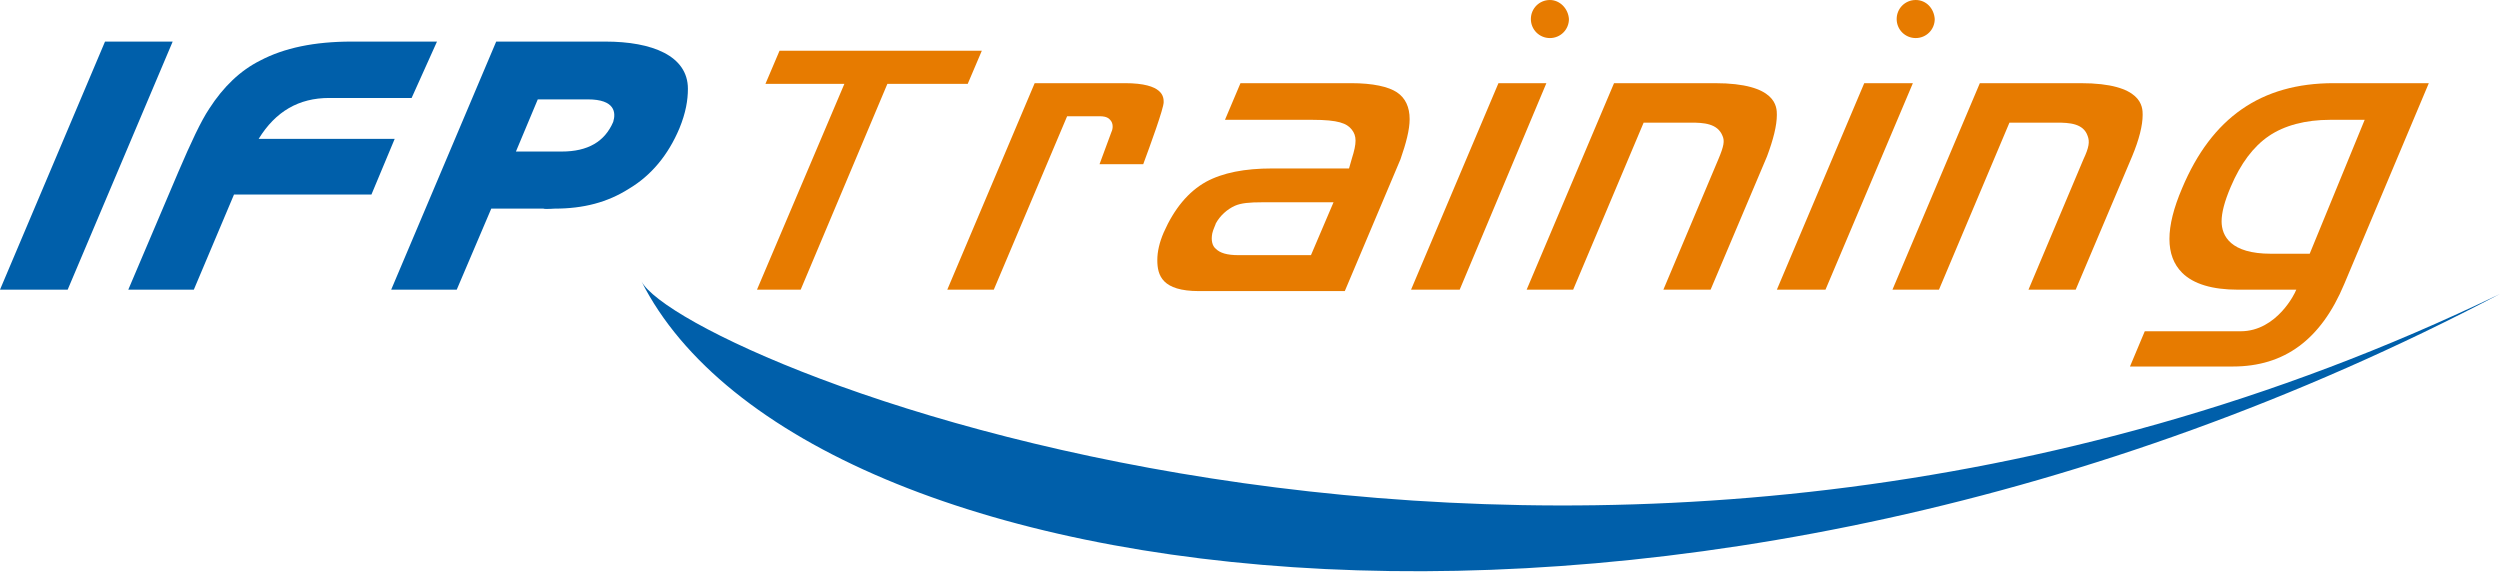
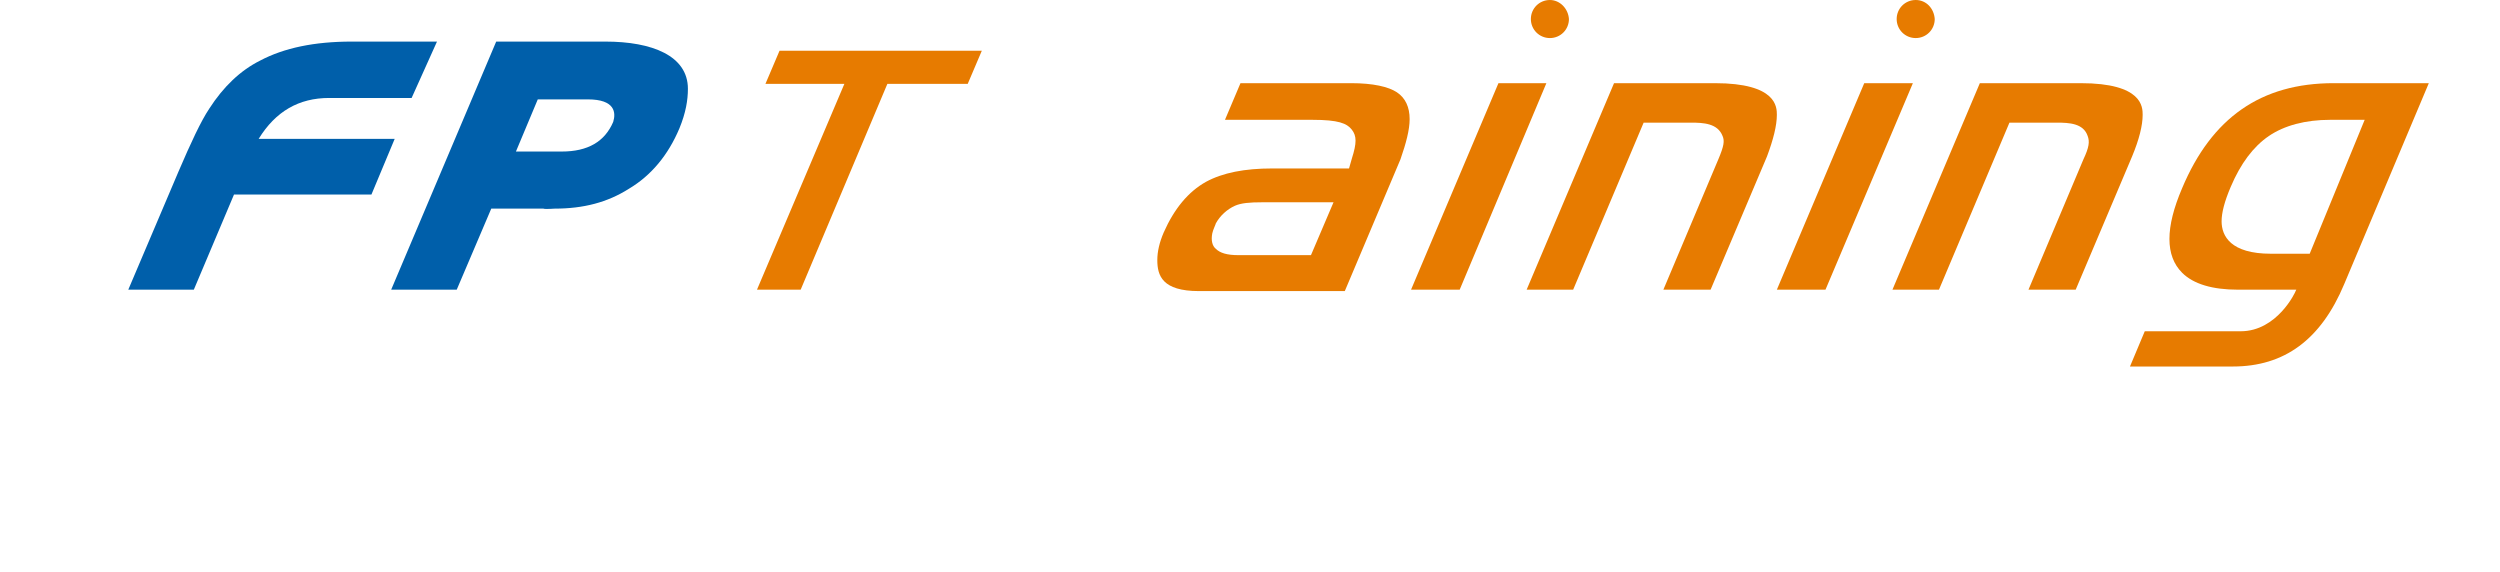
<svg xmlns="http://www.w3.org/2000/svg" id="Calque_1" x="0px" y="0px" viewBox="0 0 354.7 81.1" style="enable-background:new 0 0 354.7 81.1;" xml:space="preserve">
  <style type="text/css">
	.st0{fill:#005FAA;}
	.st1{fill:#E77B00;}
</style>
-   <path class="st0" d="M91,39.9c5.9,11.3,134,64.5,263.7,1.8C238.8,102.6,114,85.5,91,39.9" />
-   <polygon class="st0" points="9.6,41.1 0,41.1 14.9,5.9 24.5,5.9 " />
  <path class="st0" d="M58.4,13.9H46.7c-4.3,0-7.6,1.9-10,5.8H56l-3.3,7.9H33.2l-5.7,13.5h-9.3l7.1-16.7c1.8-4.2,3.2-7.2,4.4-9  c2-3.1,4.4-5.4,7.2-6.8c3.4-1.8,7.7-2.7,13-2.7h12.1L58.4,13.9z" />
  <path class="st0" d="M78.7,29.6c0,0-1.4,0.1-1.6,0h-7.4l-4.9,11.5h-9.3L70.4,5.9h15.5c6.6,0,11.7,2,11.7,6.7c0,1.6-0.3,3.4-1.2,5.6  c-1.6,3.8-4,6.7-7.2,8.6C86.2,28.7,82.8,29.6,78.7,29.6 M83.4,14.1h-7.1l-3.1,7.4h6.5c3.7,0,6.1-1.4,7.3-4.2  C87.4,16,87.3,14.1,83.4,14.1" />
  <polygon class="st1" points="137.3,11.9 139.3,7.2 110.6,7.2 108.6,11.9 119.8,11.9 107.4,41.1 113.6,41.1 125.9,11.9 " />
-   <path class="st1" d="M159.6,11.8h-12.8l-12.4,29.3h6.6l10.4-24.6h4.8c0.1,0,0.9,0,1.3,0.5c0.5,0.5,0.4,1.3,0.2,1.7l-1.7,4.6h6.2  c1-2.7,2.9-7.9,2.9-8.8C165.1,13.8,165.1,11.8,159.6,11.8" />
  <polygon class="st1" points="212.6,11.8 200.2,41.1 207.1,41.1 219.4,11.8 " />
  <path class="st1" d="M252.1,16.3c0-1.1,0-4.5-8.8-4.5H229l-12.4,29.3h6.6l10-23.7h6.7c1.8,0,3.8,0.1,4.5,1.9  c0.3,0.7,0.2,1.4-0.6,3.3l-7.8,18.5h6.7l8-18.9C251.6,19.8,252.1,17.8,252.1,16.3" />
  <polygon class="st1" points="264.5,11.8 252.1,41.1 259,41.1 271.4,11.8 " />
  <path class="st1" d="M219.9,0c-1.5,0-2.7,1.2-2.7,2.7c0,1.5,1.2,2.7,2.7,2.7c1.5,0,2.7-1.2,2.7-2.7C222.5,1.2,221.3,0,219.9,0" />
  <path class="st1" d="M271.8,0c-1.5,0-2.7,1.2-2.7,2.7c0,1.5,1.2,2.7,2.7,2.7c1.5,0,2.7-1.2,2.7-2.7C274.4,1.2,273.3,0,271.8,0" />
  <path class="st1" d="M304,16.3c0-1.1,0-4.5-8.8-4.5h-14.3l-12.4,29.3h6.6l10-23.7h6.7c1.8,0,3.8,0.1,4.4,1.9  c0.3,0.8,0.2,1.6-0.6,3.3l-7.8,18.5h6.7l8-18.9C303.5,19.8,304,17.8,304,16.3" />
  <path class="st1" d="M344.6,11.8h-13.5c-10.3,0-17.3,4.9-21.5,14.9c-1.2,2.8-1.8,5.2-1.8,7.2c0,2,0.6,3.6,1.8,4.8  c1.6,1.6,4.3,2.4,7.9,2.4h8.3l-0.1,0.2c0,0.1-2.6,5.7-7.8,5.7h-13.6l-2.1,5h14.6c7.3,0,12.5-3.8,15.8-11.7L344.6,11.8z M327.7,36  h-5.5c-5.7,0-7-2.5-7-4.6c0-1.2,0.4-2.8,1.3-4.9c1.4-3.3,3.2-5.7,5.4-7.2c2.2-1.5,5.2-2.3,8.7-2.3l4.9,0L327.7,36z" />
  <path class="st1" d="M200,16.9c0-1.7-0.6-3-1.8-3.8c-1.2-0.8-3.4-1.3-6.5-1.3H176l-2.2,5.2h12.4c3.7,0,4.9,0.5,5.6,1.4  c0.7,0.9,0.7,1.9,0,4.1l-0.4,1.4h-10.9c-3.9,0-7,0.6-9.4,1.9c-2.5,1.4-4.5,3.8-6,7.2c-0.6,1.4-0.9,2.7-0.9,3.9  c0,2.2,0.7,4.4,5.9,4.4h20.7l7.9-18.7C199.5,20.3,200,18.4,200,16.9 M186,36.2h-10.3c-1.6,0-2.6-0.3-3.2-0.9  c-0.5-0.4-0.7-1.2-0.5-2.2c0.1-0.5,0.5-1.3,0.5-1.4c0.6-1.1,1.6-2,2.7-2.5c0.9-0.4,2.1-0.5,3.9-0.5h10.1L186,36.2z" />
</svg>